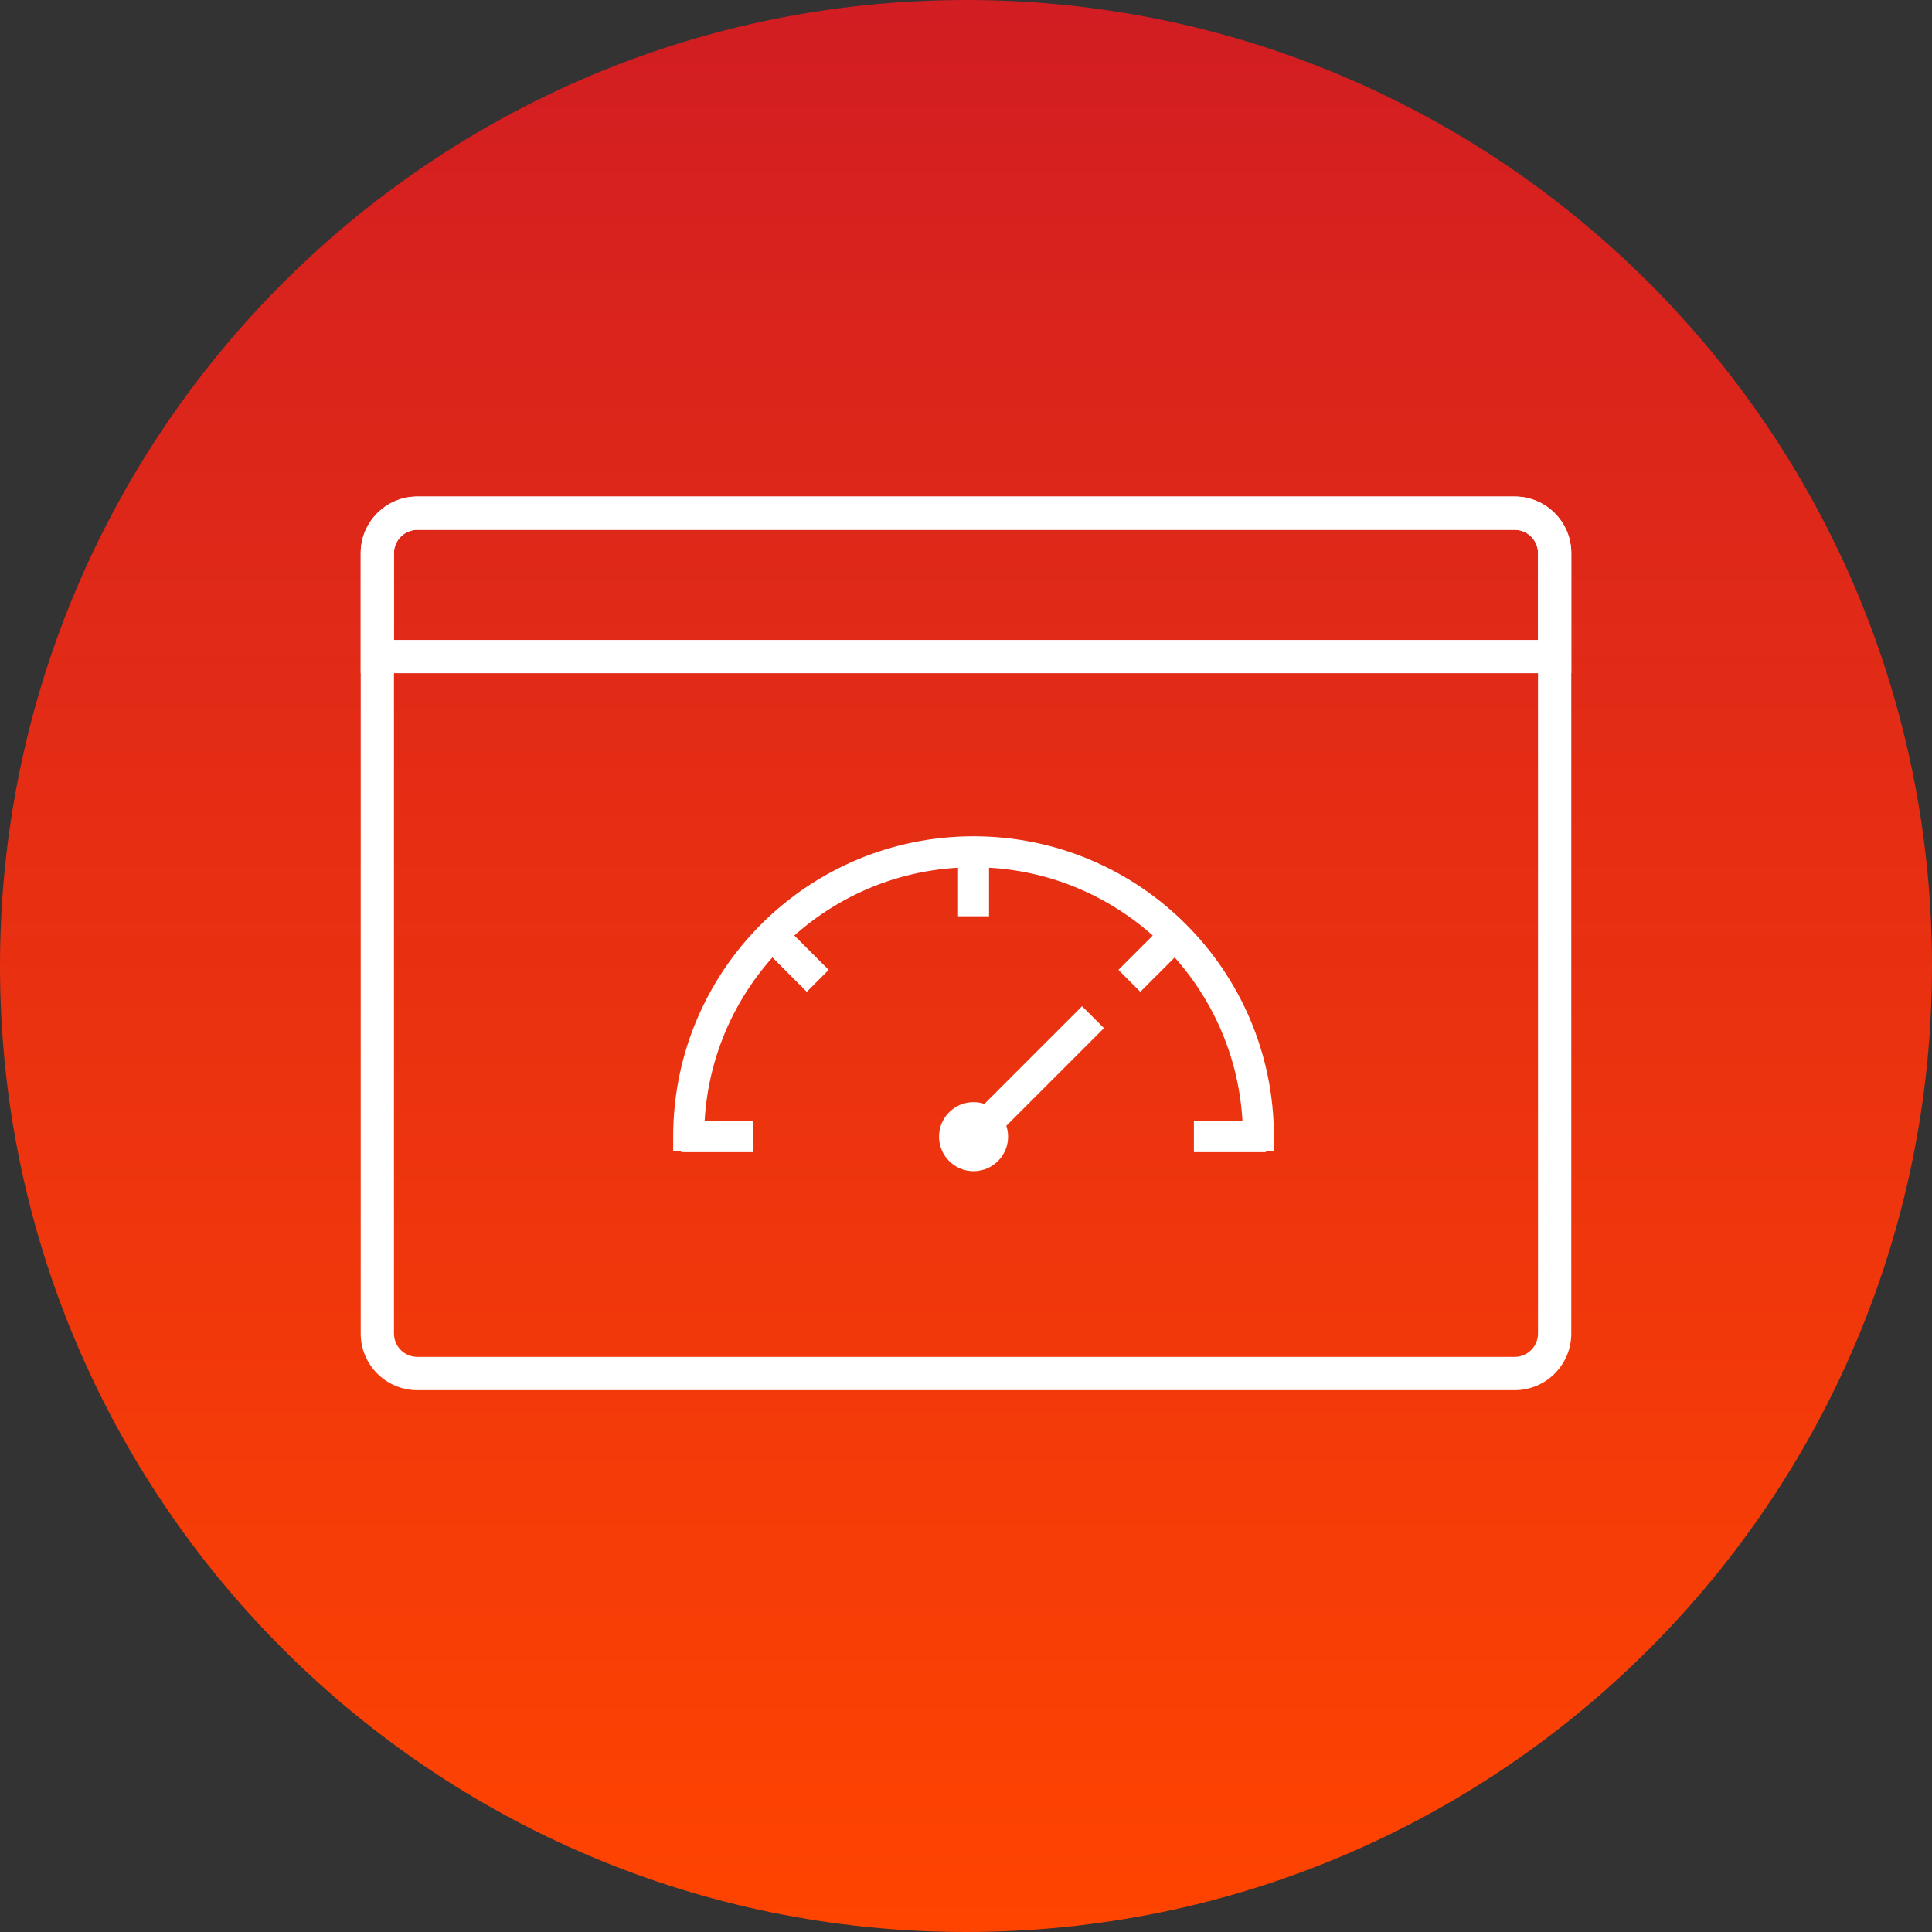
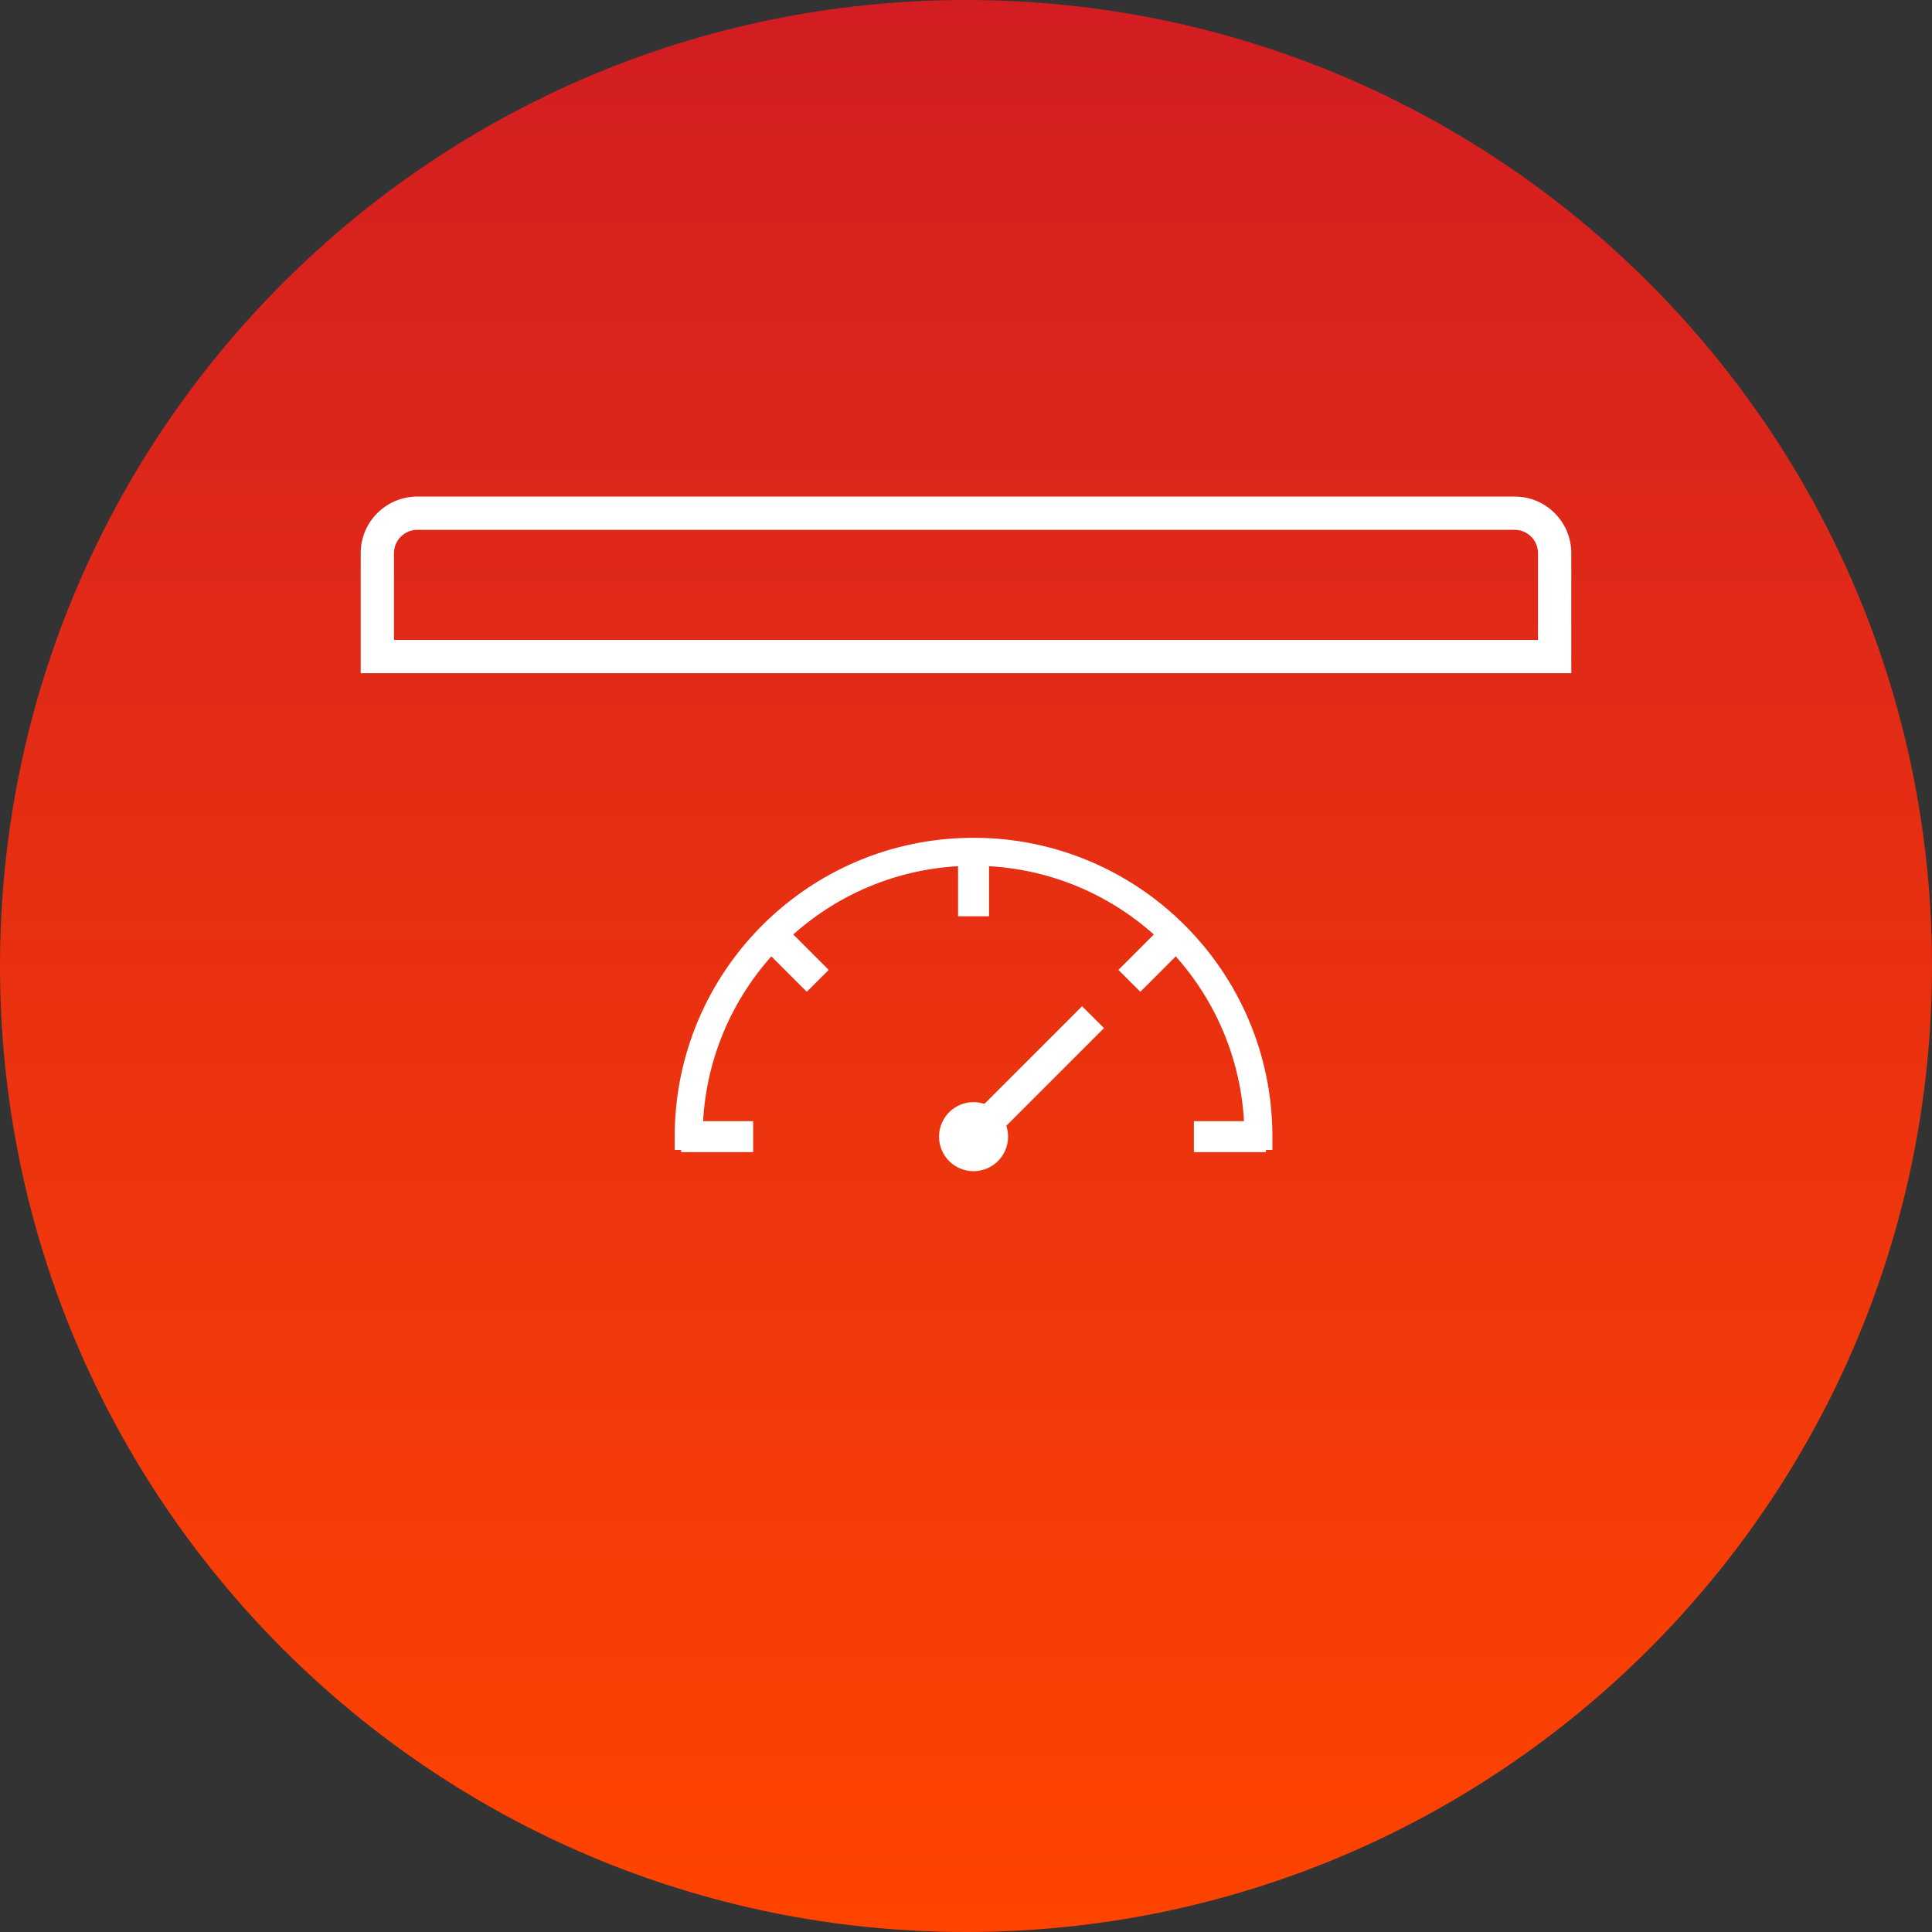
<svg xmlns="http://www.w3.org/2000/svg" width="128" height="128" viewBox="0 0 128 128" fill="none">
  <rect x="0" y="0" width="128" height="128" fill="#333333" stroke="none" />
  <path d="M0 64C0 28.654 28.654 0 64 0C99.346 0 128 28.654 128 64C128 99.346 99.346 128 64 128C28.654 128 0 99.346 0 64Z" fill="url(#paint0_linear_996_14746)" />
  <path d="M64.5 55.906C75.214 55.906 83.9 64.591 83.9 75.306V75.787H82.847V75.306C82.847 65.173 74.632 56.959 64.5 56.959C54.367 56.959 46.153 65.173 46.153 75.306V75.787H45.1V75.306C45.1 64.591 53.785 55.906 64.5 55.906Z" fill="white" />
  <path fill-rule="evenodd" clip-rule="evenodd" d="M64.5 56.306C54.006 56.306 45.5 64.813 45.5 75.306V75.387H45.753V75.306C45.753 64.953 54.146 56.559 64.5 56.559C74.853 56.559 83.247 64.953 83.247 75.306V75.387H83.5V75.306C83.5 64.813 74.993 56.306 64.5 56.306ZM44.7 75.306C44.7 64.371 53.565 55.506 64.5 55.506C75.435 55.506 84.3 64.371 84.3 75.306V76.187H82.447V75.306C82.447 65.394 74.412 57.359 64.5 57.359C54.588 57.359 46.553 65.394 46.553 75.306V76.187H44.7V75.306Z" fill="white" />
  <path d="M64.5 55.806C75.27 55.806 84 64.537 84 75.306V75.887H82.747V75.306C82.747 65.229 74.578 57.059 64.5 57.059C54.422 57.059 46.253 65.229 46.253 75.306V75.887H45V75.306C45 64.537 53.73 55.806 64.5 55.806ZM64.5 56.006C53.841 56.006 45.2 64.647 45.2 75.306V75.687H46.053L46.053 75.306C46.053 65.22 54.148 57.025 64.195 56.862L64.5 56.86C74.688 56.86 82.947 65.118 82.947 75.306V75.687H83.8V75.306C83.8 64.753 75.331 56.179 64.819 56.008L64.5 56.006Z" fill="white" />
-   <path fill-rule="evenodd" clip-rule="evenodd" d="M64.5 56.406C64.5 56.406 64.499 56.406 64.499 56.406C54.067 56.407 45.61 64.858 45.6 75.287H45.654C45.664 64.991 53.93 56.629 64.189 56.462L64.192 56.462L64.5 56.46C74.903 56.46 83.337 64.887 83.347 75.287H83.401C83.391 64.963 75.102 56.576 64.814 56.408C64.814 56.408 64.813 56.408 64.813 56.408L64.5 56.406ZM44.6 75.306C44.6 64.316 53.51 55.406 64.5 55.406C75.491 55.406 84.4 64.316 84.4 75.306V76.287H82.347V75.306C82.347 65.45 74.357 57.459 64.5 57.459C54.643 57.459 46.653 65.45 46.653 75.306V76.287H44.6V75.306Z" fill="white" />
  <path d="M83.374 74.779V75.833H79.599V74.779H83.374ZM49.401 74.779V75.833H45.627V74.779H49.401ZM51.527 61.588L54.196 64.257L53.451 65.002L50.782 62.333L51.527 61.588ZM77.473 61.588L78.218 62.333L75.549 65.002L74.804 64.257L77.473 61.588ZM65.027 56.433V60.207H63.973V56.433H65.027Z" fill="white" />
  <path fill-rule="evenodd" clip-rule="evenodd" d="M63.573 56.033H65.427V60.607H63.573V56.033ZM64.373 56.833V59.807H64.627V56.833H64.373ZM77.473 61.023L78.784 62.333L75.549 65.568L74.239 64.257L77.473 61.023ZM51.527 61.023L54.762 64.257L53.451 65.568L50.216 62.333L51.527 61.023ZM51.348 62.333L53.451 64.436L53.63 64.257L51.527 62.154L51.348 62.333ZM75.37 64.257L75.549 64.436L77.653 62.333L77.473 62.154L75.37 64.257ZM45.227 74.38H49.801V76.233H45.227V74.38ZM46.027 75.18V75.433H49.001V75.18H46.027ZM79.199 74.38H83.774V76.233H79.199V74.38ZM79.999 75.18V75.433H82.974V75.18H79.999Z" fill="white" />
-   <path d="M83.473 74.68V75.933H79.499V74.68H83.473ZM49.501 74.68V75.933H45.527V74.68H49.501ZM83.273 74.879H79.698V75.733H83.273V74.879ZM49.301 74.879H45.726V75.733H49.301V74.879ZM51.527 61.447L51.597 61.518L54.267 64.187L54.337 64.257L53.451 65.143L53.381 65.073L50.712 62.404L50.641 62.333L51.527 61.447ZM77.473 61.447L78.359 62.333L78.289 62.404L75.62 65.073L75.549 65.143L74.663 64.257L74.734 64.187L77.403 61.518L77.473 61.447ZM51.527 61.729L50.923 62.333L53.451 64.861L54.055 64.257L51.527 61.729ZM77.473 61.729L74.945 64.257L75.549 64.861L78.077 62.333L77.473 61.729ZM65.127 56.333V60.307H63.874V56.333H65.127ZM64.927 56.532H64.073V60.107H64.927V56.532Z" fill="white" />
  <path fill-rule="evenodd" clip-rule="evenodd" d="M63.474 55.933H65.527V60.707H63.474V55.933ZM64.473 56.933V59.707H64.527V56.933H64.473ZM51.527 60.882L54.903 64.257L53.451 65.709L50.075 62.333L51.527 60.882ZM77.473 60.882L78.925 62.333L75.549 65.709L74.097 64.257L77.473 60.882ZM77.473 62.295L75.511 64.257L75.549 64.295L77.511 62.333L77.473 62.295ZM51.489 62.333L53.451 64.295L53.489 64.257L51.527 62.295L51.489 62.333ZM45.127 74.28H49.901V76.333H45.127V74.28ZM46.127 75.279V75.333H48.901V75.279H46.127ZM79.099 74.28H83.874V76.333H79.099V74.28ZM80.098 75.279V75.333H82.874V75.279H80.098Z" fill="white" />
  <path d="M71.69 67.371L72.434 68.116L64.872 75.678L64.127 74.934L71.69 67.371Z" fill="white" />
  <path fill-rule="evenodd" clip-rule="evenodd" d="M63.562 74.934L71.689 66.806L73 68.116L64.872 76.244L63.562 74.934ZM64.693 74.934L64.872 75.113L71.869 68.116L71.689 67.937L64.693 74.934Z" fill="white" />
-   <path d="M71.69 67.23L72.576 68.116L64.872 75.82L63.986 74.934L71.69 67.23ZM71.689 67.513L64.269 74.934L64.872 75.537L72.293 68.117L71.689 67.513Z" fill="white" />
  <path fill-rule="evenodd" clip-rule="evenodd" d="M63.42 74.934L71.689 66.665L73.141 68.116L64.872 76.385L63.42 74.934ZM64.834 74.934L64.872 74.972L71.727 68.117L71.689 68.078L64.834 74.934Z" fill="white" />
  <path d="M64.5 77.194C65.543 77.194 66.388 76.349 66.388 75.306C66.388 74.264 65.543 73.419 64.5 73.419C63.458 73.419 62.613 74.264 62.613 75.306C62.613 76.349 63.458 77.194 64.5 77.194Z" fill="white" />
  <path fill-rule="evenodd" clip-rule="evenodd" d="M64.5 73.819C63.679 73.819 63.013 74.485 63.013 75.306C63.013 76.128 63.679 76.794 64.5 76.794C65.322 76.794 65.988 76.128 65.988 75.306C65.988 74.485 65.322 73.819 64.5 73.819ZM62.213 75.306C62.213 74.043 63.237 73.019 64.5 73.019C65.763 73.019 66.788 74.043 66.788 75.306C66.788 76.57 65.763 77.594 64.5 77.594C63.237 77.594 62.213 76.57 62.213 75.306Z" fill="white" />
-   <path fill-rule="evenodd" clip-rule="evenodd" d="M27.649 35.102C26.795 35.102 26.102 35.795 26.102 36.649V88.351C26.102 89.205 26.795 89.897 27.649 89.897H100.351C101.205 89.897 101.897 89.205 101.897 88.351V36.649C101.897 35.795 101.205 35.102 100.351 35.102H27.649ZM23.898 36.649C23.898 34.577 25.577 32.898 27.649 32.898H100.351C102.423 32.898 104.102 34.577 104.102 36.649V88.351C104.102 90.423 102.423 92.103 100.351 92.103H27.649C25.577 92.103 23.898 90.423 23.898 88.351V36.649Z" fill="white" />
  <path fill-rule="evenodd" clip-rule="evenodd" d="M27.649 35.102C26.795 35.102 26.102 35.795 26.102 36.649V42.398H101.897V36.649C101.897 35.795 101.205 35.102 100.351 35.102H27.649ZM23.898 36.649C23.898 34.577 25.577 32.898 27.649 32.898H100.351C102.423 32.898 104.102 34.577 104.102 36.649V44.602H23.898V36.649Z" fill="white" />
  <defs>
    <linearGradient id="paint0_linear_996_14746" x1="64" y1="0" x2="64" y2="128" gradientUnits="userSpaceOnUse">
      <stop stop-color="#D21D22" />
      <stop offset="1" stop-color="#FF4400" />
    </linearGradient>
  </defs>
</svg>